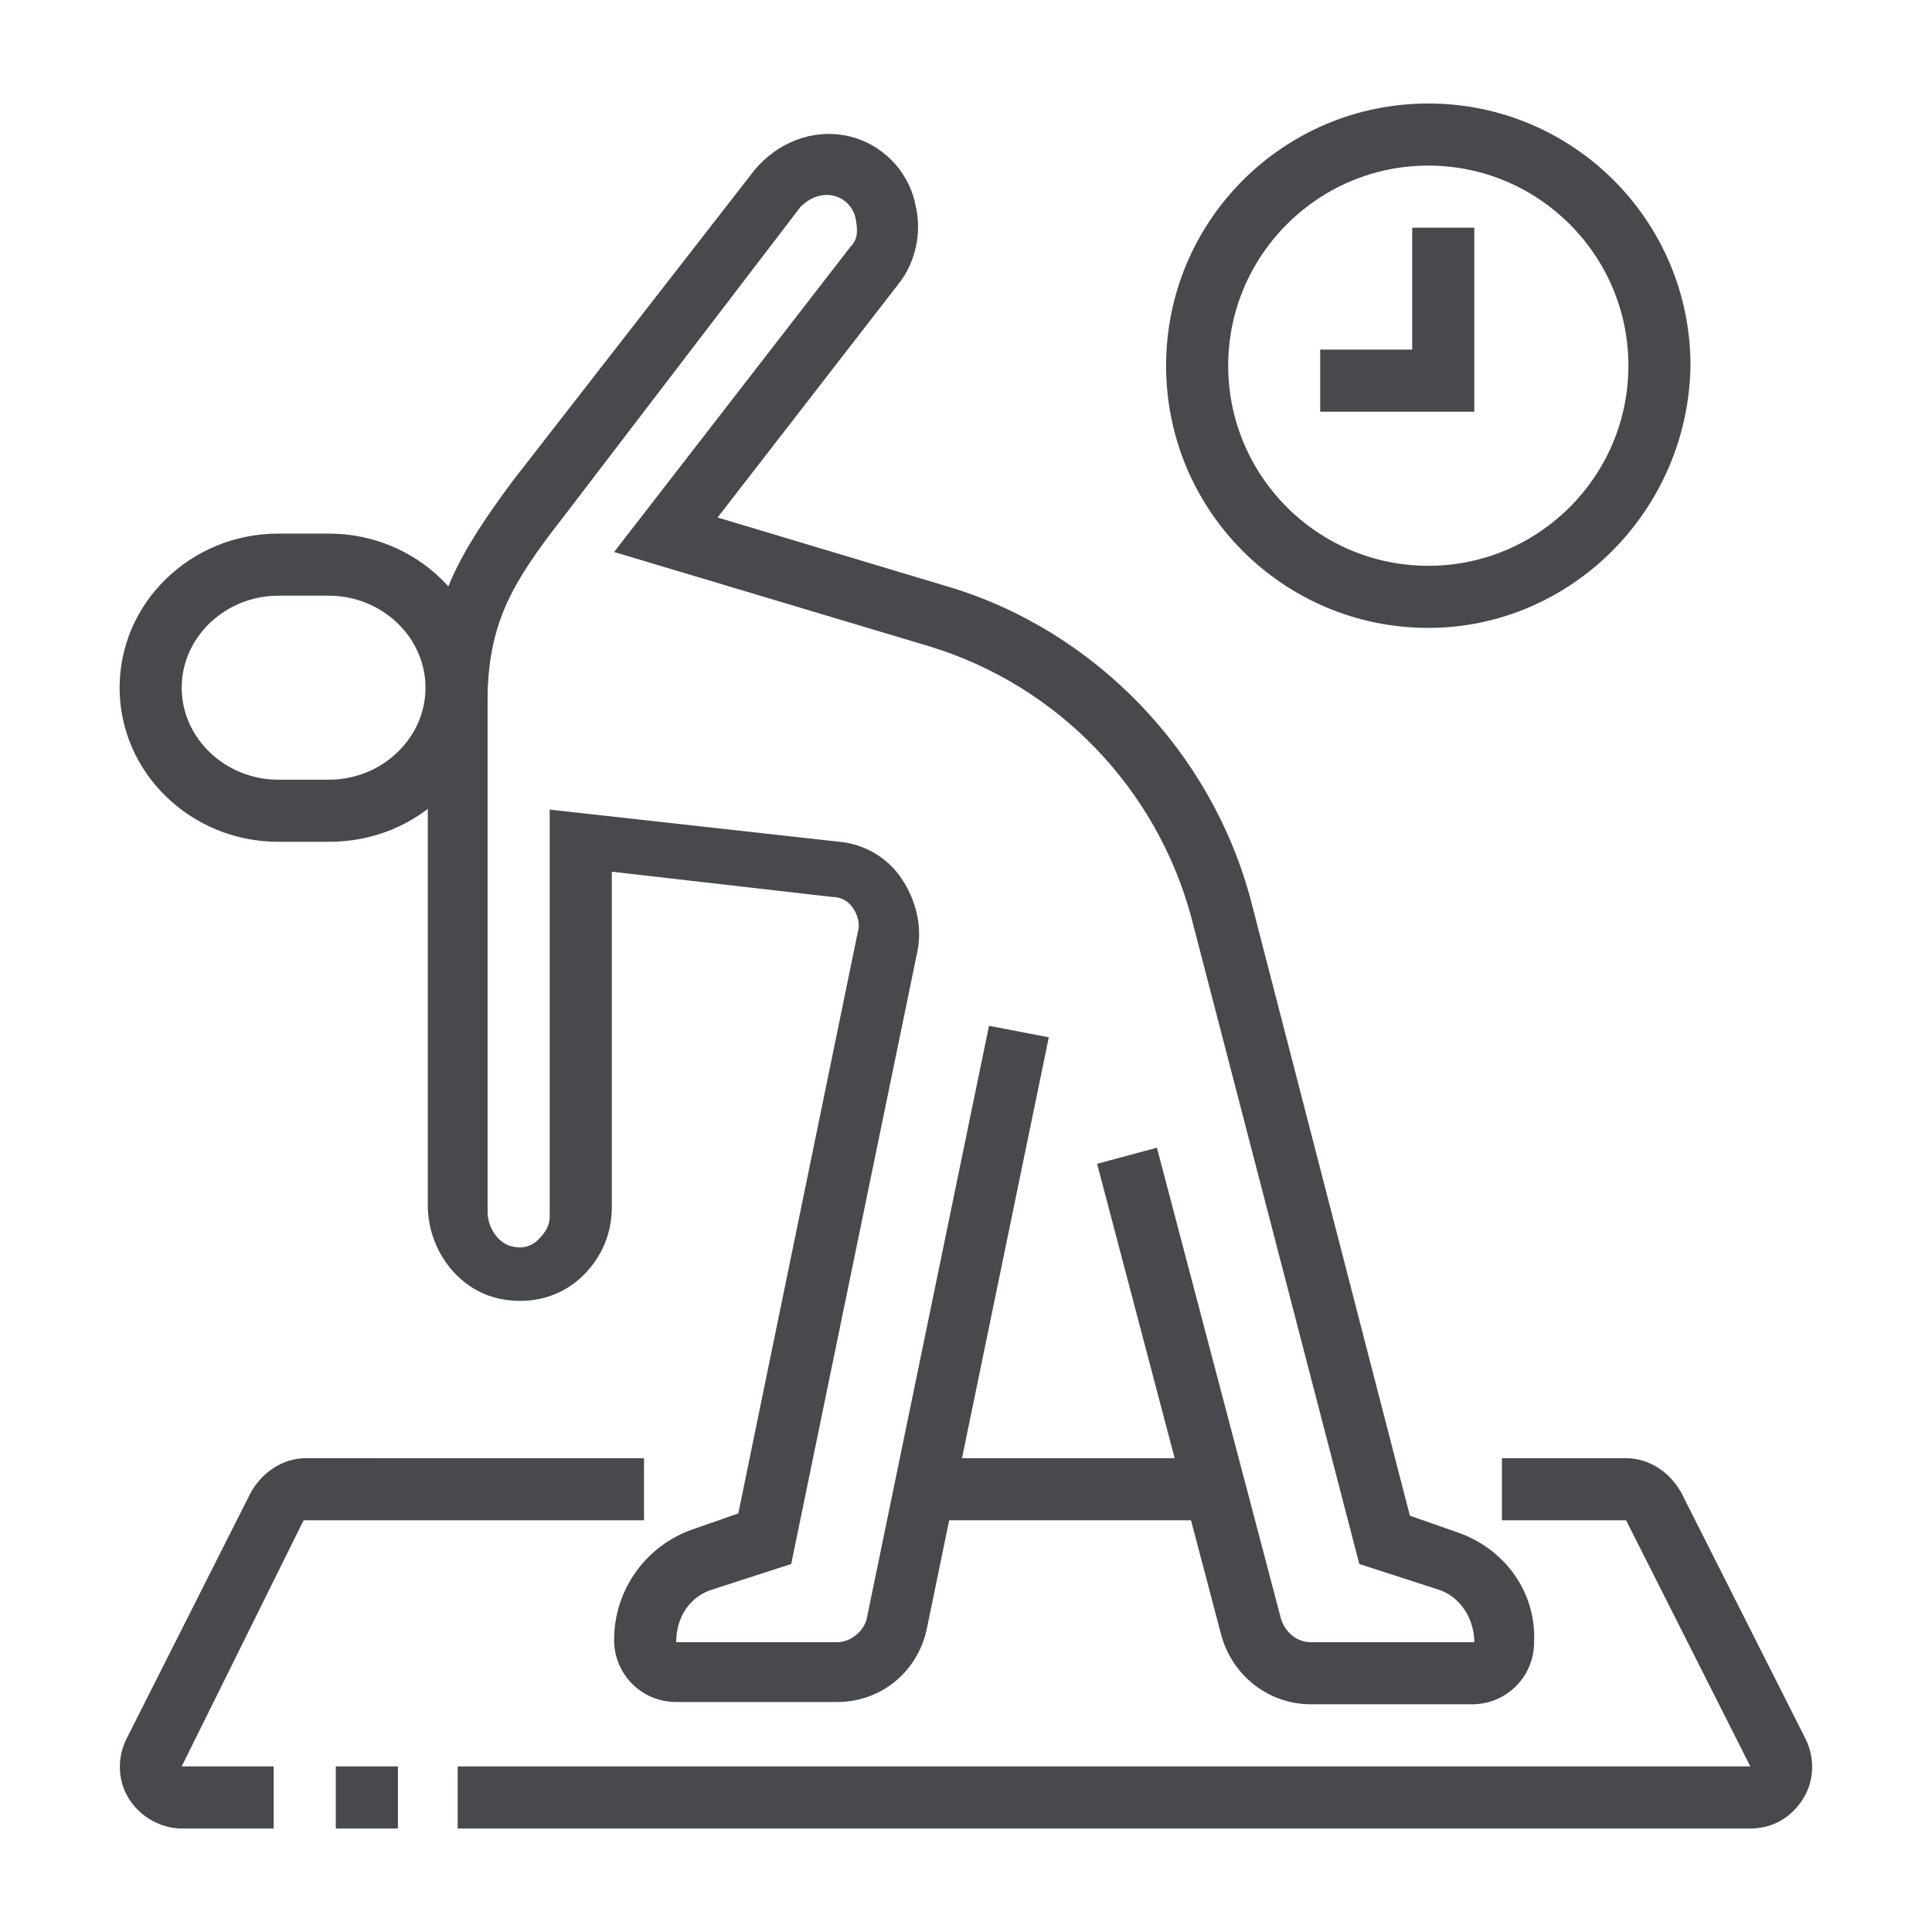
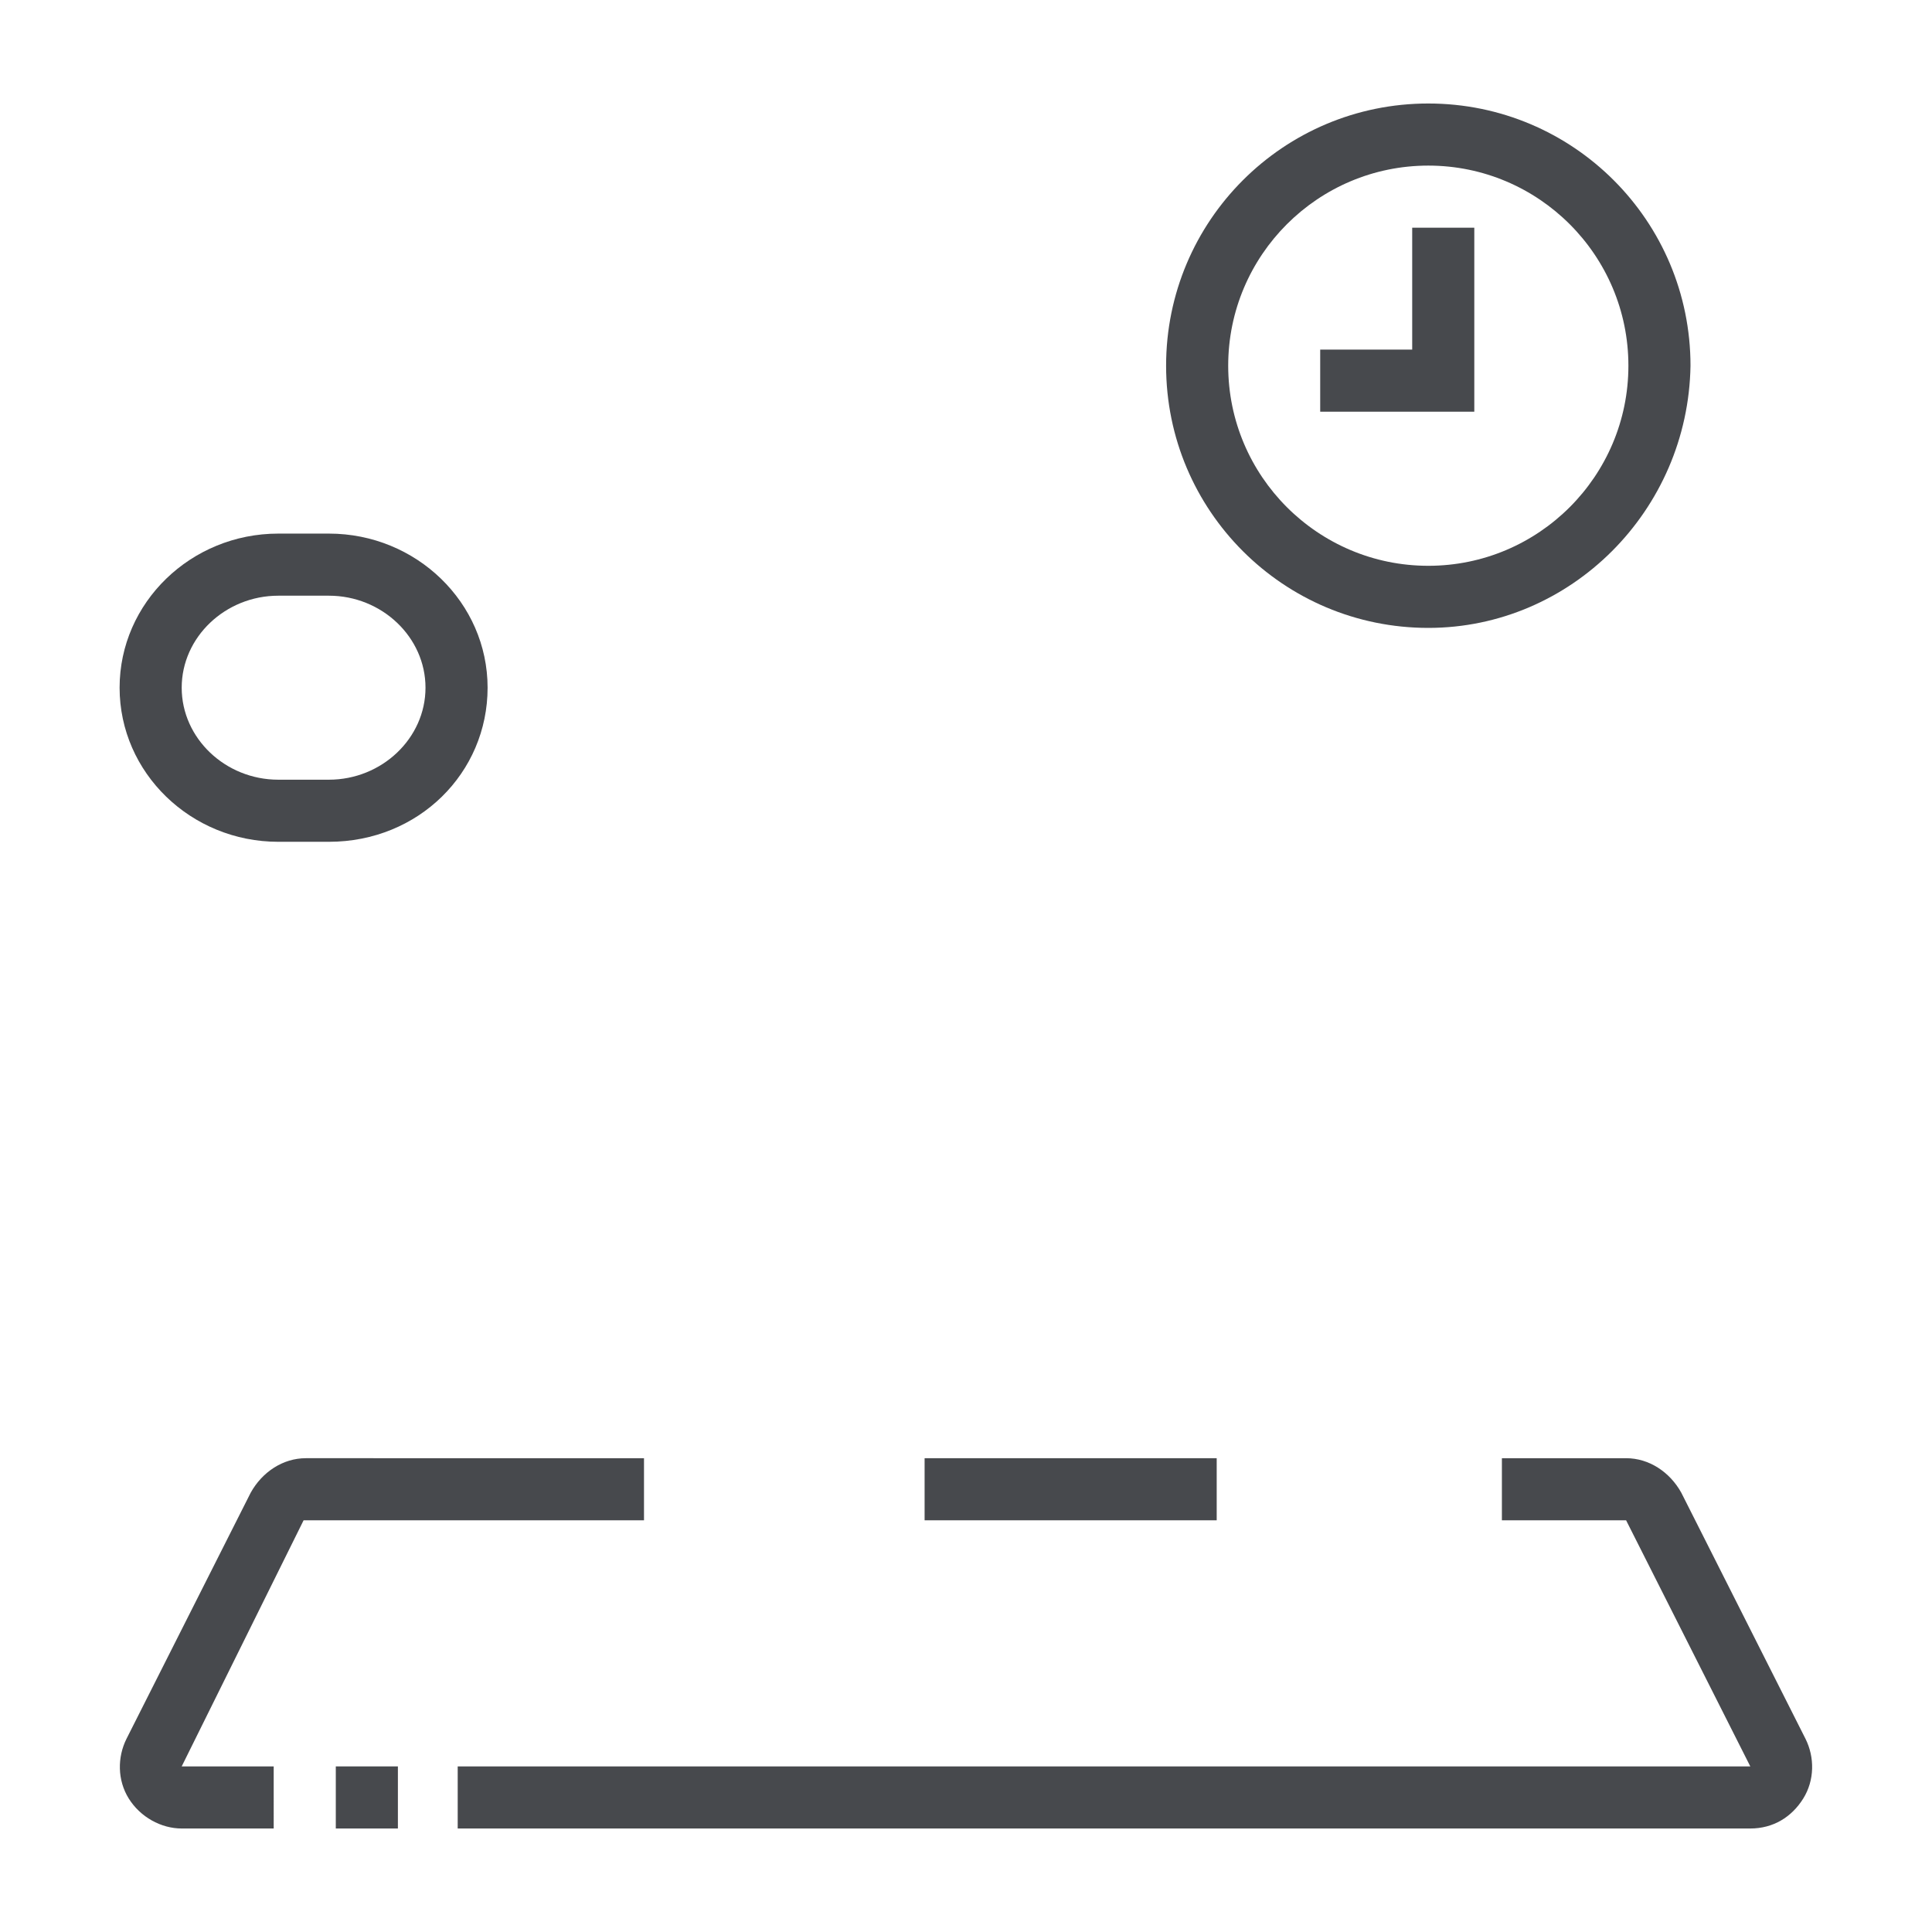
<svg xmlns="http://www.w3.org/2000/svg" version="1.1" id="Layer_1" x="0px" y="0px" width="84px" height="84px" viewBox="0 0 84 84" style="enable-background:new 0 0 84 84;" xml:space="preserve">
  <style type="text/css">
	.st0{display:none;}
	.st1{display:inline;fill:#47494D;}
	.st2{fill:#47494D;}
</style>
  <g class="st0">
    <path class="st1" d="M56.1,49.3c-3.4,0-6.6-1.2-9.2-3.4l1.8-2c2.1,1.8,4.6,2.8,7.4,2.8c5.2,0,9.8-3.5,11-8.6l2.7-10.7   c0.2-0.9,0.4-1.9,0.4-2.8c0-5.4-3.8-10.1-9.1-11.2c-4-0.9-7.4-3.7-8.9-7.4c-2.9,1.4-4.8,4.4-4.8,7.8c0,1.5,0.4,3,1.2,4.4l0.4,0.6   l-0.3,0.6c-0.4,0.8-0.7,1.5-0.9,2.3L45,32.5c-0.2,1-0.4,1.8-0.4,2.7H42c0-1.1,0.1-2.2,0.4-3.4l2.7-10.7c0.2-0.7,0.4-1.5,0.8-2.2   c-0.8-1.6-1.2-3.3-1.2-5.1c0-5,3.2-9.4,8-10.9L54,2.5l0.3,1.4c0.9,3.4,3.7,6.1,7.3,6.9c6.5,1.3,11.2,7.1,11.2,13.8   c0,1.1-0.1,2.3-0.4,3.4l-2.7,10.7C68.1,44.9,62.5,49.3,56.1,49.3z" />
    <path class="st1" d="M79.5,81.5h-2.7V67.6c0-3.3-1.9-6.2-4.9-7.4l-8.3-3.4c-1.7-0.7-2.9-2.2-3.2-4.1l-0.9-5.4l2.6-0.4l0.9,5.4   c0.2,0.9,0.8,1.7,1.6,2l8.3,3.4c4,1.7,6.6,5.6,6.6,9.9V81.5z" />
    <rect x="67.5" y="70.8" class="st1" width="2.7" height="10.7" />
    <path class="st1" d="M23.6,75.3c-0.9-0.6-1.6-1-2.4-1.8l1.8-1.9c0.6,0.6,1.2,1,1.9,1.4L23.6,75.3z M19,70.9   c-1.6-2.4-2.4-5.2-2.4-8.1c0-2.2,0.5-4.2,1.4-6.2c1-2.2,2.1-4.4,3.3-6.5l2.4,1.3c-1.1,2-2.2,4.2-3.2,6.4c-0.7,1.6-1.1,3.3-1.1,5.1   c0,2.4,0.7,4.6,2,6.6L19,70.9z" />
    <path class="st1" d="M39.3,81.5h-2.7V70.8h-5.5c-4.4,0-7.9-3.6-7.9-7.9c0-1.2,0.2-2.3,0.7-3.4c2.5-5.4,11.5-23.2,21-26.5   c1.7-0.7,3.4-1.1,5.1-1.1c3.9,0,6.7,2.2,6.7,5.4c0,4.8-5.9,9.4-12.1,9.4c-0.2,0-0.3,0-0.5,0l-9.6,17.7l-2.4-1.3l10.4-19.3l0.9,0.1   c0.3,0,0.8,0.1,1.1,0.1c5.1,0,9.4-3.7,9.4-6.7c0-2-2.2-2.7-4-2.7c-1.3,0-2.7,0.3-4.1,0.9C39.1,37.8,31.4,50,26.4,60.6   c-0.3,0.7-0.5,1.4-0.5,2.2c0,2.9,2.4,5.3,5.3,5.3h8.1V81.5z" />
    <path class="st1" d="M37.2,58.6L36.6,56l8.9-2c1.4-0.3,2.5-1.3,2.9-2.7l1.6-4.8l2.5,0.8l-1.6,4.8c-0.7,2.2-2.6,3.9-4.9,4.4   L37.2,58.6z" />
    <path class="st1" d="M55.4,57.4c-2.8,0-5.5-0.8-7.7-2.4l1.5-2.2c3.6,2.5,8.6,2.6,12.3,0.1L63,55C60.8,56.5,58.1,57.4,55.4,57.4z" />
    <polygon class="st1" points="20.6,23.9 4.5,23.9 16.5,7.8 5.8,7.8 5.8,5.1 21.9,5.1 9.8,21.2 20.6,21.2  " />
    <polygon class="st1" points="36.6,31.9 23.2,31.9 32.6,19.8 24.6,19.8 24.6,17.2 38,17.2 28.7,29.2 36.6,29.2  " />
  </g>
  <g class="st0">
    <path class="st1" d="M25.3,78.8c-3,0-5.8-1.5-7.4-4.1L4.5,53.3c-0.9-1.4-1.3-3-1.3-4.6c0-4.8,3.9-8.7,8.7-8.7   c2.2,0,4.3,0.8,5.9,2.3l-1.8,2c-1.1-1-2.6-1.6-4.1-1.6c-3.3,0-6,2.7-6,6c0,1.1,0.3,2.2,0.9,3.2l13.4,21.4c1.1,1.8,3,2.8,5.1,2.8   c2,0,3.8-1,5-2.6l2.2,1.5C30.8,77.4,28.1,78.8,25.3,78.8z" />
    <path class="st1" d="M42.7,70.8c-0.9,0-1.7-0.2-2.5-0.5l0.9-2.5c0.5,0.2,1.1,0.3,1.6,0.3c2.6,0,4.7-2.1,4.7-4.7c0-0.3,0-0.6-0.1-1   l-5.4-25.7C41.3,34,38.8,32,36,32c-3.3,0-6,2.7-6,6c0,0.1,0,0.2,0,0.3l-2.7,0.2c0-0.2,0-0.3,0-0.5c0-4.8,3.9-8.7,8.7-8.7   c4.1,0,7.7,2.9,8.5,6.9l5.4,25.7c0.1,0.5,0.2,1,0.2,1.5C50,67.5,46.7,70.8,42.7,70.8z" />
    <rect x="24.6" y="65.7" transform="matrix(0.902 -0.431 0.431 0.902 -26.25 17.695)" class="st1" width="2.7" height="2.2" />
-     <path class="st1" d="M34,76.1c-3,0-5.8-1.7-7.1-4.4l2.4-1.2c0.9,1.8,2.7,2.9,4.8,2.9c3,0,5.4-2.4,5.4-5.4c0-0.6-0.1-1.2-0.3-1.8   l-8.1-23.2c-0.9-2.7-3.5-4.5-6.3-4.5c-3.7,0-6.7,3-6.7,6.7c0,1,0.2,2,0.6,2.9l6.5,13.6L22.6,63l-6.5-13.6c-0.6-1.3-0.9-2.6-0.9-4   c0-5.2,4.2-9.4,9.4-9.4c4,0,7.5,2.5,8.8,6.3l8.1,23.2c0.3,0.8,0.4,1.7,0.4,2.6C42,72.5,38.4,76.1,34,76.1z" />
+     <path class="st1" d="M34,76.1c-3,0-5.8-1.7-7.1-4.4l2.4-1.2c0.9,1.8,2.7,2.9,4.8,2.9c3,0,5.4-2.4,5.4-5.4c0-0.6-0.1-1.2-0.3-1.8   l-8.1-23.2c-0.9-2.7-3.5-4.5-6.3-4.5c-3.7,0-6.7,3-6.7,6.7c0,1,0.2,2,0.6,2.9l6.5,13.6L22.6,63c-0.6-1.3-0.9-2.6-0.9-4   c0-5.2,4.2-9.4,9.4-9.4c4,0,7.5,2.5,8.8,6.3l8.1,23.2c0.3,0.8,0.4,1.7,0.4,2.6C42,72.5,38.4,76.1,34,76.1z" />
    <path class="st1" d="M17.9,40.5c-2.8-3.3-4.1-4.4-4.7-4.8c-0.3-0.2-1.5-0.6-3.8-1c-1.3-0.2-2.2-1.3-2.2-2.6v-5.6   c0-0.8,0.4-1.6,1-2.1c0.6-0.5,1.4-0.7,2.2-0.6c0.5,0.1,3,0.6,4.2,1.2c4.9,2.6,11.2,11,11.4,11.3l-2.1,1.6   c-0.1-0.1-6.2-8.2-10.5-10.6c-0.5-0.3-1.9-0.7-3.4-0.9l0,5.6c3.6,0.6,4.4,1.2,4.7,1.3c1.3,0.8,3,2.5,5.3,5.3L17.9,40.5z" />
    <path class="st1" d="M58.1,30.6H55V28h3.1c2.2,0,4-1.8,4-4c0-1.8-1.2-3.3-2.9-3.8l-2.7-0.8l2.3-1.6c1.2-0.9,2-2.3,2-3.8   c0-2.6-2.1-4.7-4.7-4.7c-1.4,0-2.8,0.7-3.7,1.8l-2.2,2.7L50,10.3c-0.1-2.1-1.9-3.7-4-3.7c-2.1,0-3.8,1.6-4,3.7l-0.3,4l-2.2-3.4   c-1.2-1.9-3.3-3-5.6-3c-3.7,0-6.7,3-6.7,6.7c0,1,0.2,2,0.7,2.9l0.5,1.1l-1,0.6c-1,0.6-1.5,1.7-1.5,2.8c0,1.8,1.5,3.3,3.3,3.3   c1.6,0,3-1.1,3.3-2.6l2.6,0.6c-0.6,2.8-3.1,4.8-5.9,4.8c-3.3,0-6-2.7-6-6c0-1.7,0.7-3.2,1.8-4.3c-0.3-1-0.5-2-0.5-3   c0-5.2,4.2-9.4,9.4-9.4c2.3,0,4.4,0.8,6.1,2.3c1.1-2.2,3.4-3.6,5.9-3.6c2.7,0,5,1.6,6,3.9c1.2-0.8,2.6-1.2,4-1.2   c4.1,0,7.4,3.3,7.4,7.4c0,1.7-0.6,3.3-1.6,4.5c1.8,1.2,2.9,3.3,2.9,5.5C64.7,27.6,61.7,30.6,58.1,30.6z" />
    <rect x="46.4" y="30" transform="matrix(0.42 -0.908 0.908 0.42 2.962 67.219)" class="st1" width="15.3" height="2.7" />
-     <rect x="40.7" y="18.6" class="st1" width="2.7" height="6.7" />
    <rect x="71.4" y="13.2" class="st1" width="2.7" height="8" />
    <rect x="71.4" y="23.9" class="st1" width="2.7" height="2.7" />
    <rect x="13.9" y="7.9" class="st1" width="2.7" height="8" />
    <rect x="33.5" y="18.4" transform="matrix(0.908 -0.419 0.419 0.908 -7.23 16.91)" class="st1" width="2.7" height="13" />
-     <path class="st1" d="M65.4,73.9l-0.9-2.5c2.1-0.7,4-2,5.5-3.6l2,1.8C70.3,71.5,68,73,65.4,73.9z" />
    <path class="st1" d="M58.1,57.4h-1.3v-7.1l-8.2-3.1l1.5-1.5c2.3-2.3,7.1-3.6,9.4-4.1c-0.2-2.6-1.2-6.4-1.2-6.4l0-0.1   c-0.1-0.8,0.1-1.5,0.6-2.1c0.5-0.6,1.2-0.9,2-0.9h1.3v2.7h-1.3c0.2,0.9,1.3,5.4,1.3,8v1.1L61,44c-1.4,0.3-4.8,1.1-7.2,2.3l5.6,2.1   v6c2.4-1,4.1-4.3,4.2-4.3l0.8-1.7l1.3,1.3c1.1,1.1,2.8,2.5,4.2,3.2c-0.6-3.6-2.5-7.8-2.5-7.8l2.4-1.1c0.1,0.3,2.9,6.4,2.9,10.8V56   h-1.3c-2.2,0-4.9-1.9-6.4-3.3C63.8,54.6,61.4,57.4,58.1,57.4z" />
-     <path class="st1" d="M60.1,80.1c-7.6,0-14.5-3.8-18.2-10l2.3-1.4c3.2,5.4,9.3,8.7,15.9,8.7c10,0,18.1-7.5,18.1-16.7   c0-7.3-5-13.6-12.4-15.9l-0.9-0.3v-1c0-2.5-1.3-8.8-1.3-8.8l-2.7-0.1V32h2.6c1.3,0,2.5,1,2.6,2.3c0,0.2,1.1,5.2,1.3,8.3   c8.1,2.8,13.4,10,13.4,18.2C80.8,71.4,71.5,80.1,60.1,80.1z" />
  </g>
  <g>
    <path class="st2" d="M76.1,79.5H19.9v-2.7h56.2l-5.4-10.7h-5.4v-2.7h5.4c1,0,1.9,0.6,2.4,1.5l5.4,10.7c0.4,0.8,0.4,1.8-0.1,2.6   C77.9,79,77.1,79.5,76.1,79.5z" />
    <rect x="14.6" y="76.8" class="st2" width="2.7" height="2.7" />
    <path class="st2" d="M11.9,79.5h-4c-0.9,0-1.8-0.5-2.3-1.3c-0.5-0.8-0.5-1.8-0.1-2.6l5.4-10.7c0.5-0.9,1.4-1.5,2.4-1.5H28v2.7H13.2   L7.9,76.8h4V79.5z" />
    <rect x="40.2" y="63.4" class="st2" width="12.7" height="2.7" />
    <path class="st2" d="M62.1,27.3c-6.3,0-11.4-5.1-11.4-11.4c0-6.3,5.1-11.4,11.4-11.4c6.3,0,11.4,5.1,11.4,11.4   C73.4,22.2,68.3,27.3,62.1,27.3z M62.1,7.2c-4.8,0-8.7,3.9-8.7,8.7s3.9,8.7,8.7,8.7s8.7-3.9,8.7-8.7S66.9,7.2,62.1,7.2z" />
    <polygon class="st2" points="64.1,17.9 57.4,17.9 57.4,15.2 61.4,15.2 61.4,9.9 64.1,9.9  " />
    <path class="st2" d="M14.3,36.6h-2.2c-3.8,0-6.9-3-6.9-6.7s3.1-6.7,6.9-6.7h2.2c3.8,0,6.9,3,6.9,6.7S18.2,36.6,14.3,36.6z    M12.1,25.9c-2.3,0-4.2,1.8-4.2,4s1.9,4,4.2,4h2.2c2.3,0,4.2-1.8,4.2-4s-1.9-4-4.2-4H12.1z" />
-     <path class="st2" d="M57,74.1c-1.8,0-3.4-1.2-3.9-3l-5.4-20.5l2.6-0.7l5.4,20.5c0.2,0.6,0.7,1,1.3,1c0,0,0,0,0,0h7.1   c0-1-0.6-2-1.6-2.3L59.1,68l-7.3-28.1c-1.5-5.6-5.8-10.1-11.4-11.8L26.7,24L37,10.7c0.3-0.3,0.3-0.7,0.2-1.2c-0.1-0.5-0.5-0.9-1-1   c-0.5-0.1-1,0.1-1.4,0.5L24.4,22.6c-2.1,2.7-3.1,4.4-3.2,7.5l0,22.6c0,0.7,0.5,1.4,1.1,1.5c0.4,0.1,0.8,0,1.1-0.3   c0.3-0.3,0.5-0.6,0.5-1V35.2l12.6,1.4c1.1,0.1,2.1,0.7,2.7,1.6c0.6,0.9,0.9,2,0.7,3.1L34.4,68l-3.4,1.1c-1,0.3-1.6,1.2-1.6,2.3l7,0   c0,0,0,0,0,0c0.6,0,1.2-0.5,1.3-1.1l5.3-25.7l2.6,0.5l-5.3,25.7c-0.4,1.9-2,3.2-3.9,3.2c0,0,0,0,0,0h-7c-1.5,0-2.7-1.2-2.7-2.7   c0-2.2,1.4-4.1,3.4-4.8l2-0.7l5.2-25.3c0.1-0.3,0-0.7-0.2-1c-0.2-0.3-0.5-0.5-0.9-0.5l-9.6-1.1v14.6c0,1.2-0.5,2.3-1.4,3.1   c-0.9,0.8-2.1,1.1-3.3,0.9c-1.9-0.3-3.3-2.1-3.3-4.1V30c0.1-3.8,1.4-6,3.7-9.1L32.8,7.4c1-1.2,2.5-1.8,4-1.5c1.5,0.3,2.7,1.5,3,3   c0.3,1.2,0,2.5-0.7,3.4l-7.9,10.2l10,3c6.4,1.9,11.5,7.2,13.2,13.7l6.9,26.7l2,0.7c2.1,0.7,3.5,2.6,3.4,4.8c0,1.5-1.2,2.7-2.7,2.7   H57C57,74.1,57,74.1,57,74.1z" />
  </g>
</svg>